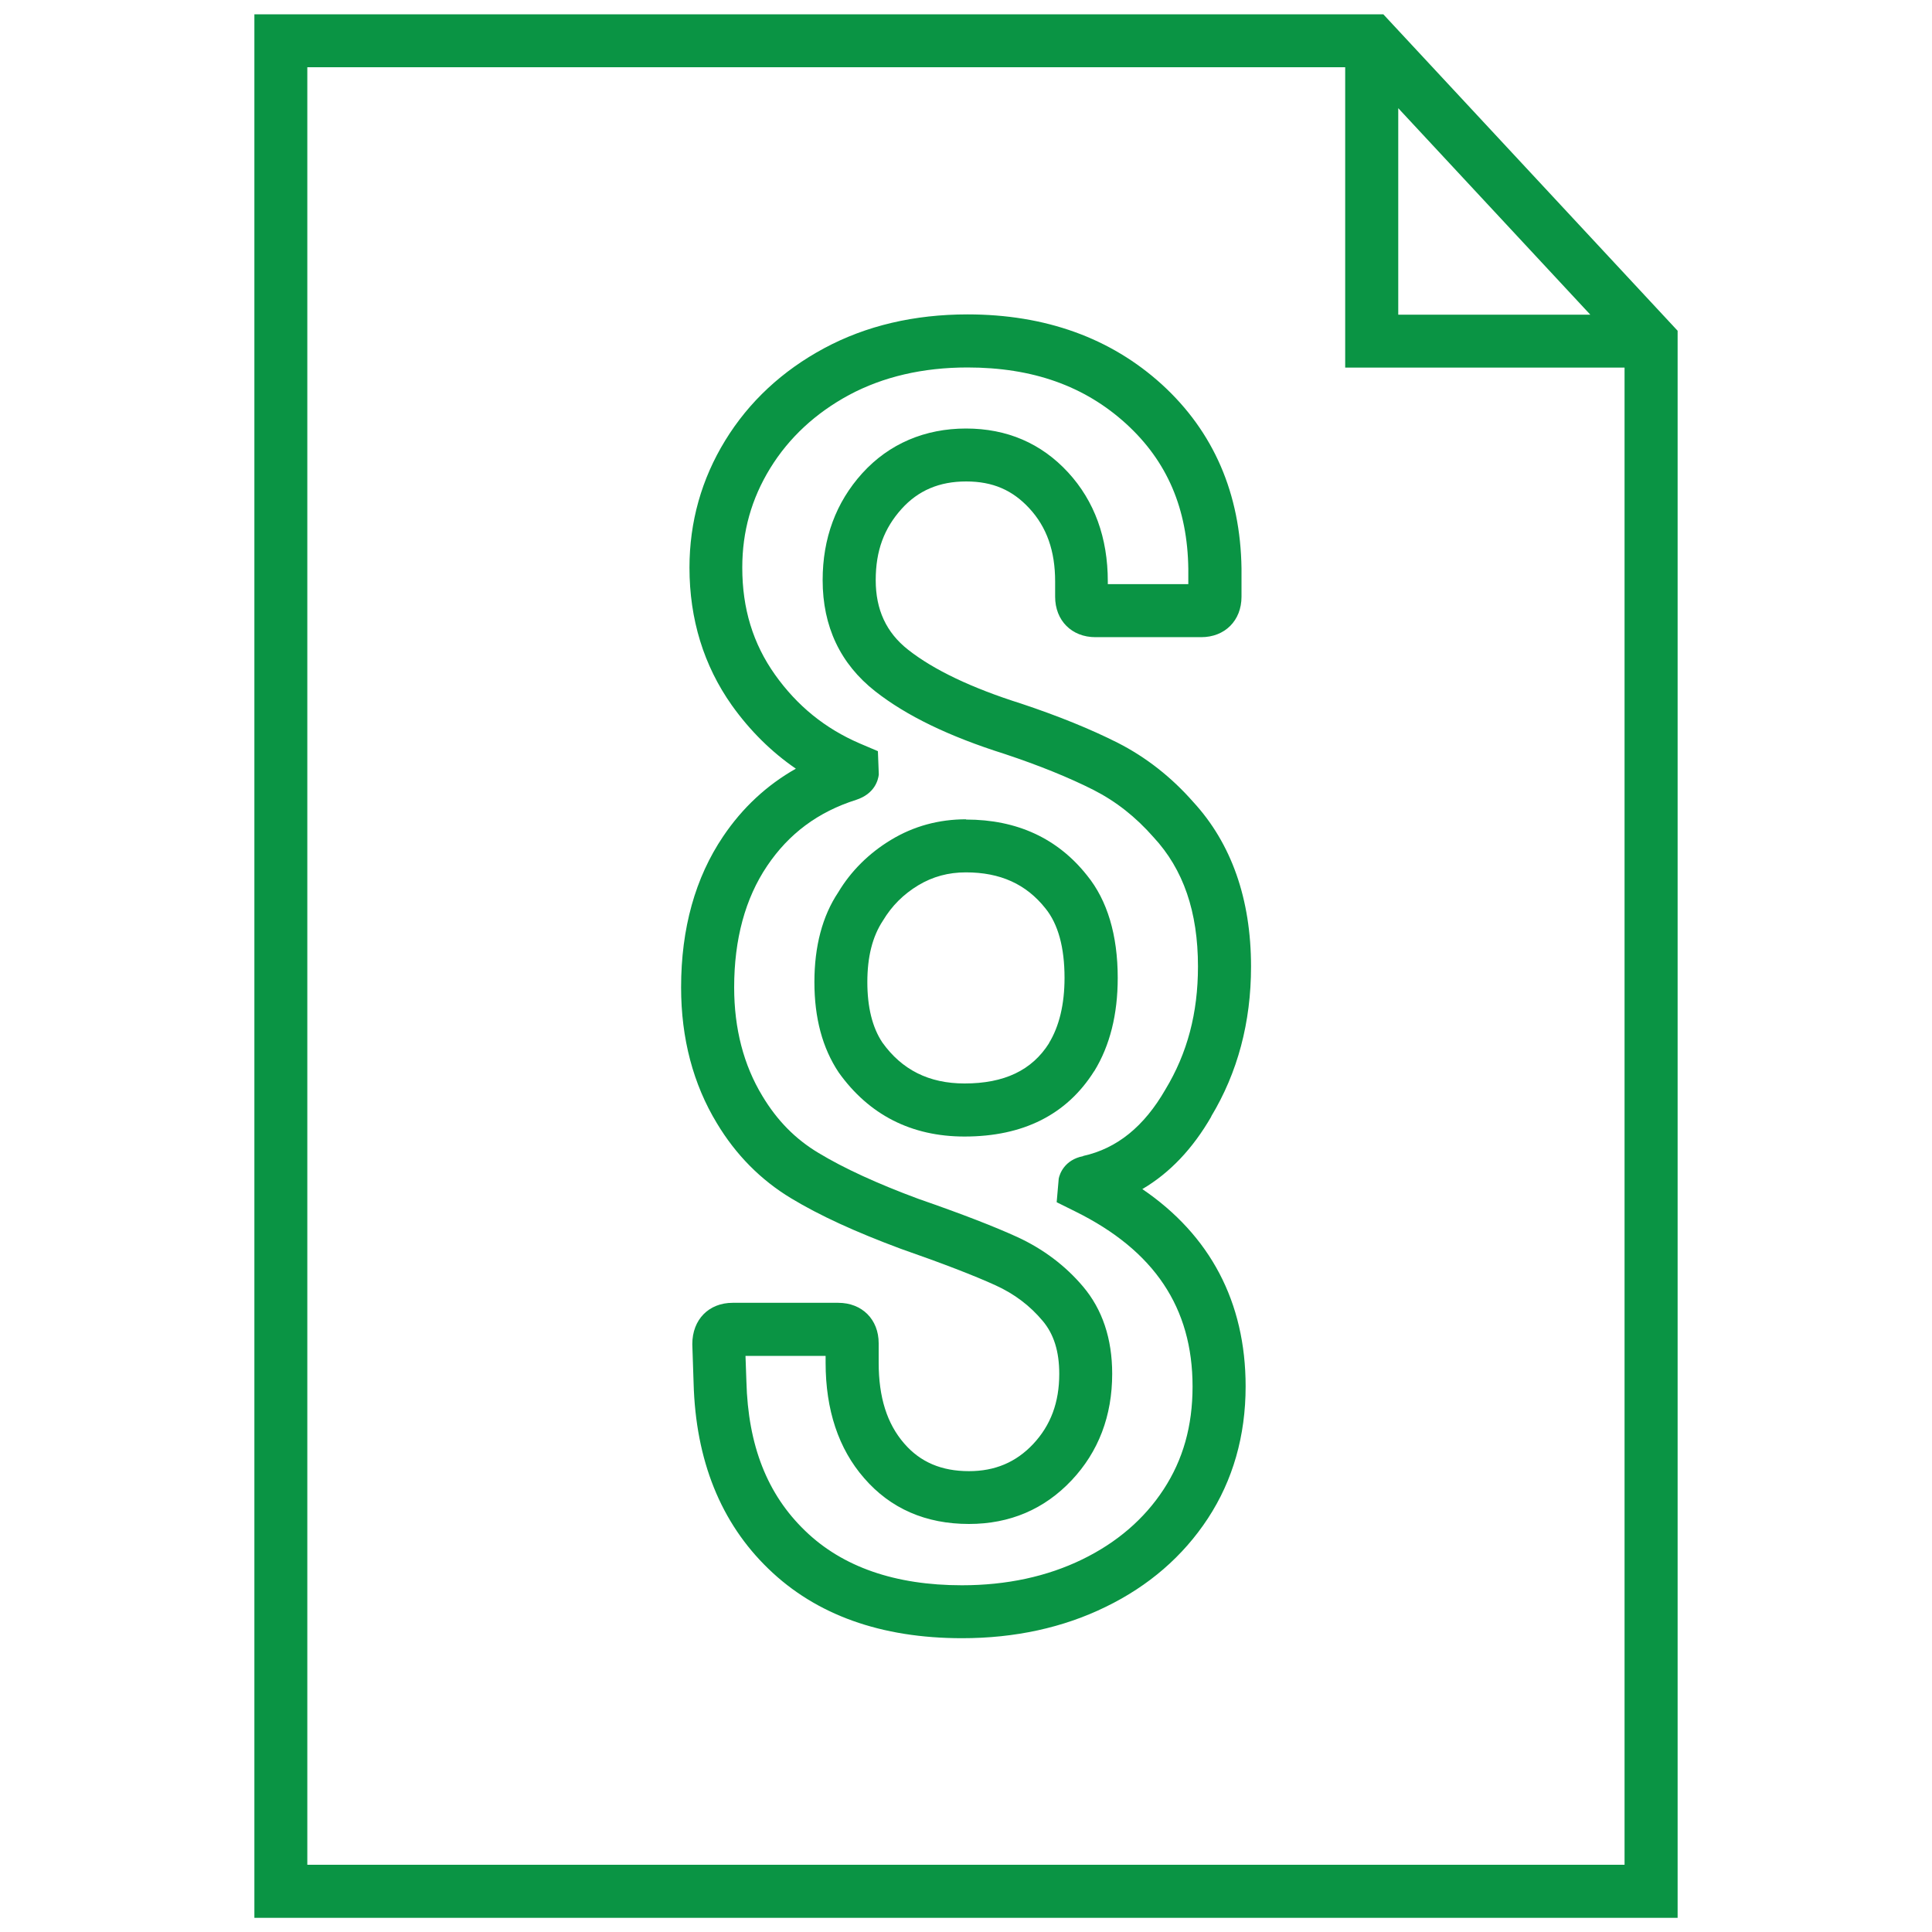
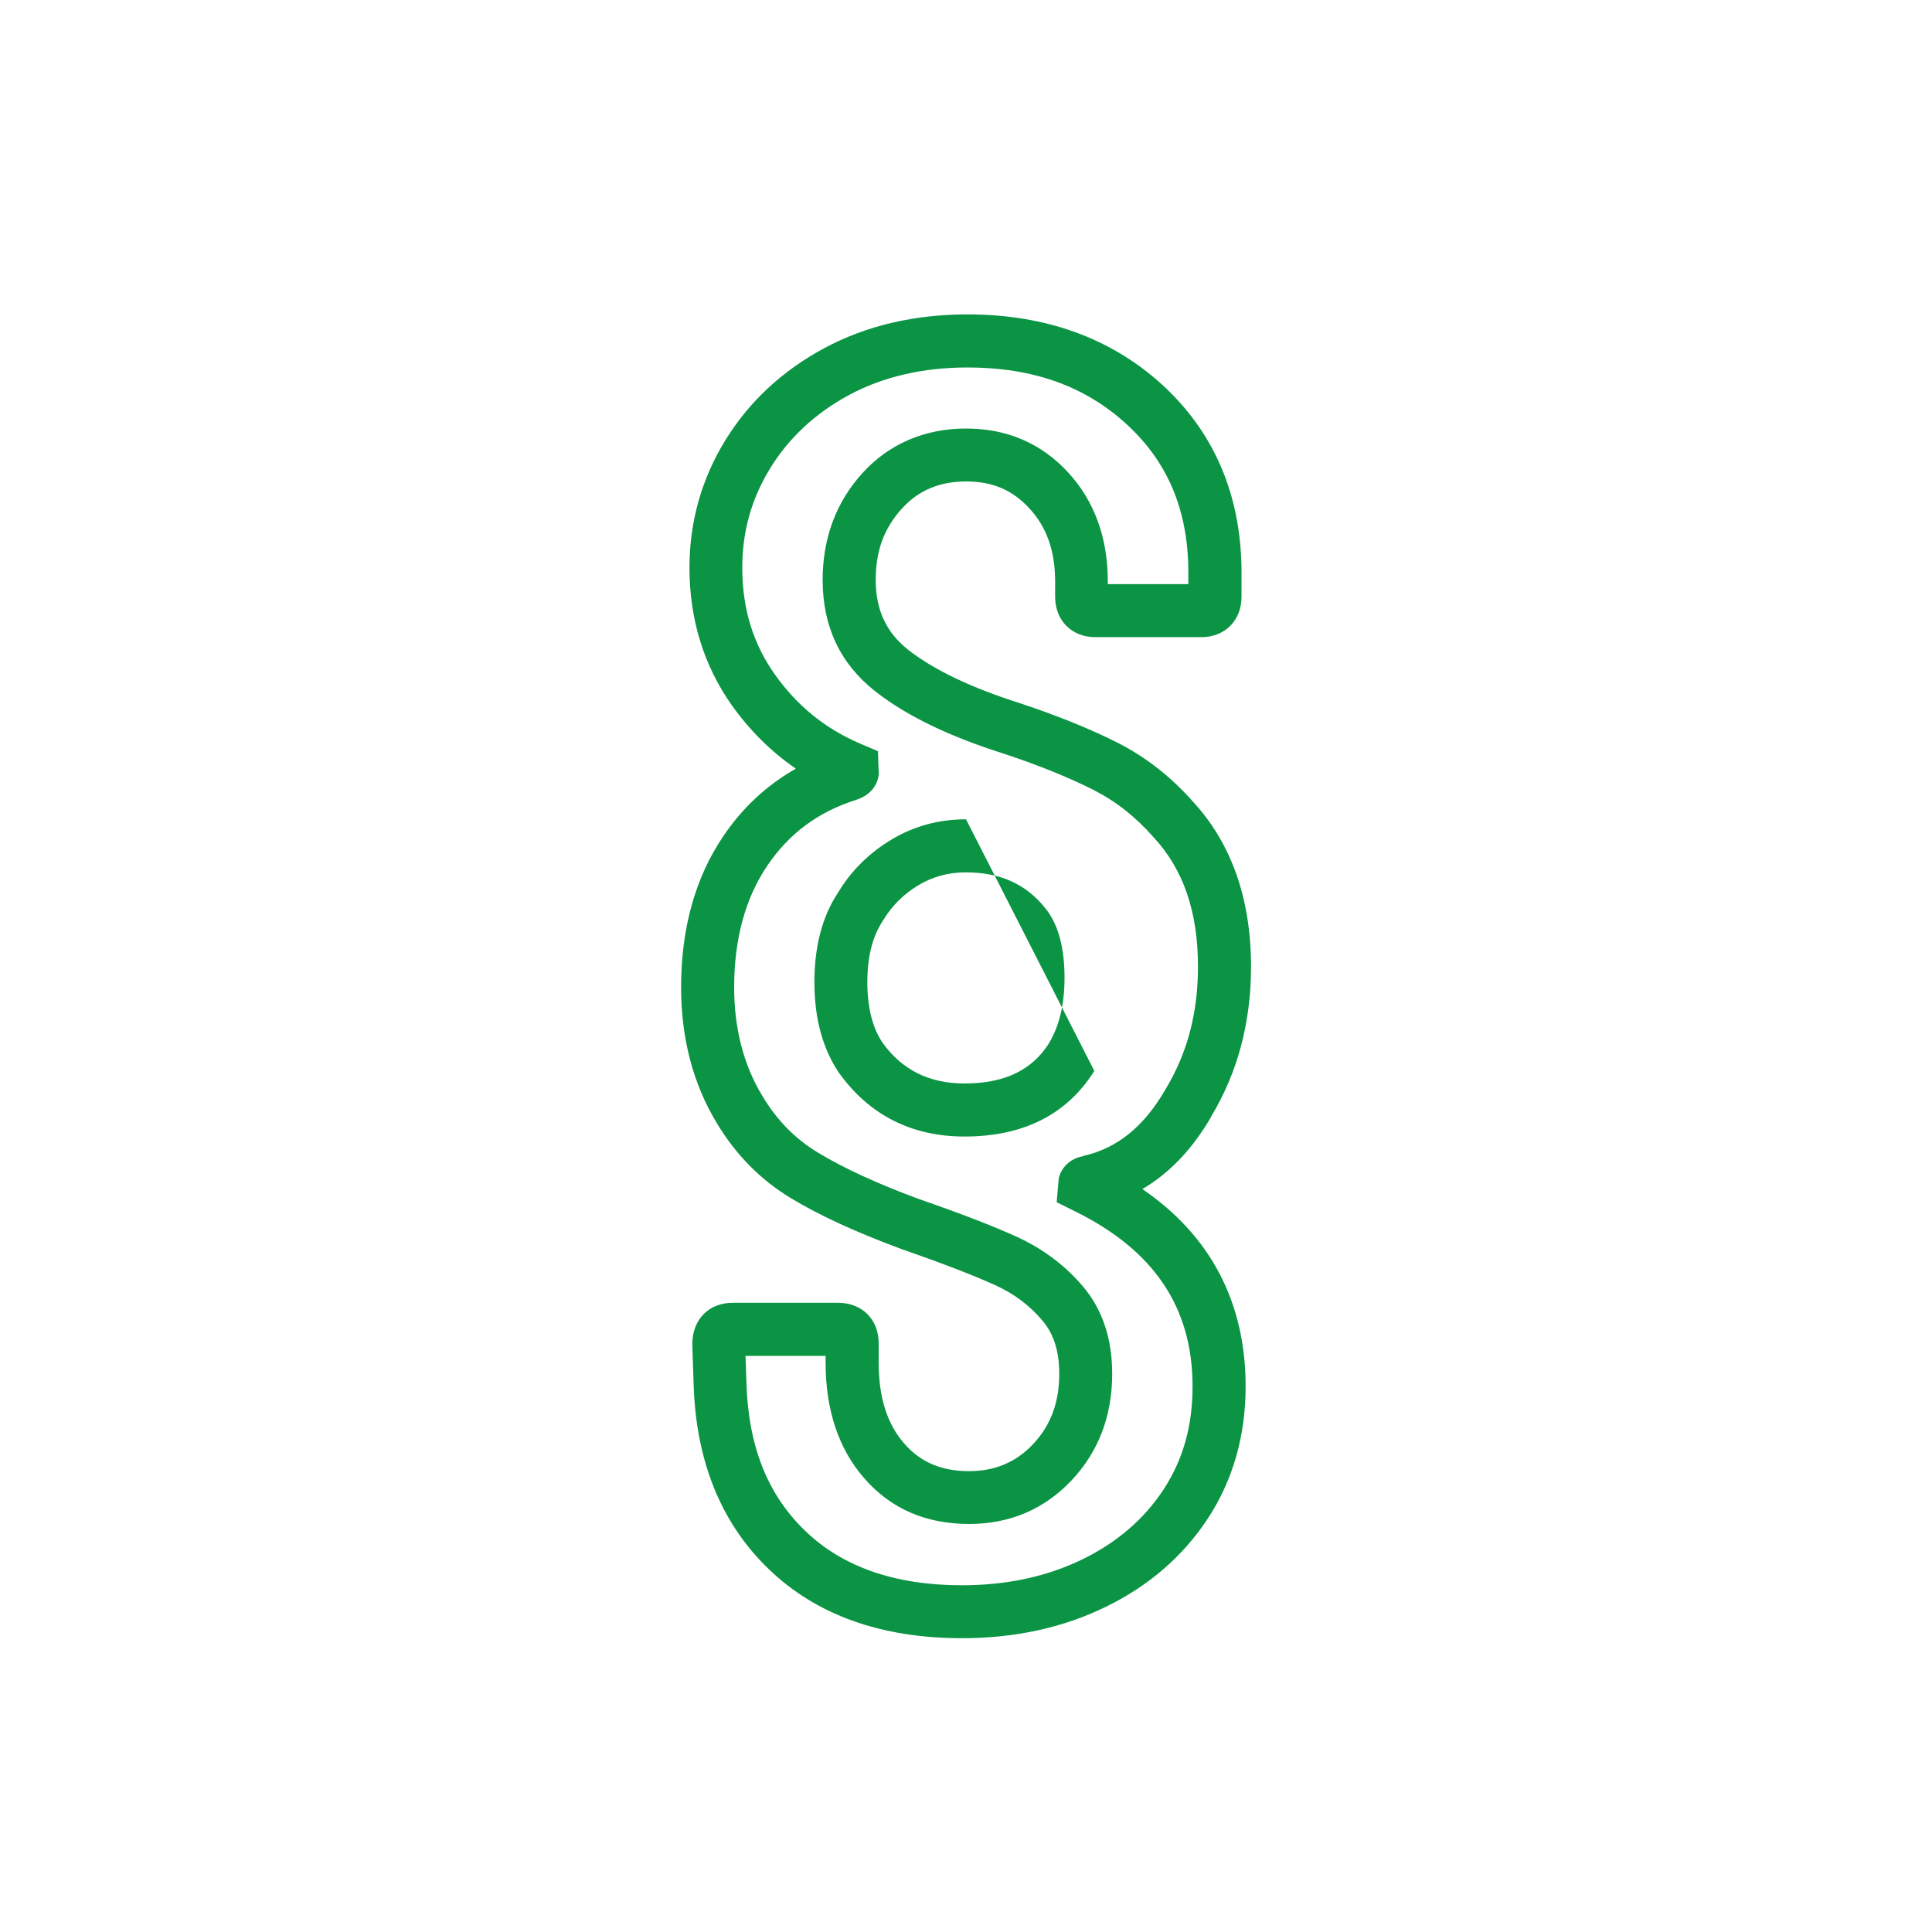
<svg xmlns="http://www.w3.org/2000/svg" id="Vrstva_1" data-name="Vrstva 1" viewBox="0 0 150 150">
  <defs>
    <style>
      .cls-1 {
        fill: #0A9444;
      }
    </style>
  </defs>
  <g id="Vrstva_1-2" data-name="Vrstva 1-2">
    <g>
-       <path class="cls-1" d="m107.4,1.11H19.75v147.79h110.5V25.68L107.4,1.11Zm1.16,7.29l14.91,16.03h-14.91V8.4ZM23.86,144.78V5.22h80.58v23.32h21.69v116.24H23.86Z" />
      <path class="cls-1" d="m94.03,86.69c2.06-3.41,3.1-7.32,3.1-11.64,0-5.26-1.53-9.58-4.5-12.8-1.68-1.91-3.65-3.46-5.85-4.58-2.08-1.05-4.58-2.07-7.49-3.04-3.84-1.21-6.8-2.62-8.79-4.19-1.69-1.33-2.51-3.1-2.51-5.4s.66-4.03,2.01-5.53c1.29-1.43,2.93-2.13,5.01-2.13s3.61.68,4.91,2.09c1.35,1.46,2,3.31,2,5.67v1.19c0,1.85,1.29,3.14,3.13,3.14h8.21c1.84,0,3.13-1.29,3.13-3.14v-2.19c-.08-5.81-2.16-10.62-6.18-14.29-3.97-3.61-9.05-5.44-15.09-5.44-4.14,0-7.88.88-11.12,2.62-3.26,1.75-5.85,4.16-7.69,7.16-1.85,3.01-2.78,6.34-2.78,9.88,0,4.01,1.11,7.61,3.29,10.69,1.41,1.98,3.1,3.64,4.97,4.92-2.26,1.28-4.15,3.04-5.64,5.25-2.17,3.21-3.27,7.15-3.27,11.73,0,3.97.94,7.52,2.78,10.55,1.47,2.45,3.41,4.41,5.77,5.83,2.2,1.33,4.97,2.6,8.49,3.91,3.27,1.14,5.75,2.1,7.37,2.84,1.47.67,2.67,1.58,3.66,2.76.87,1.03,1.29,2.37,1.29,4.12,0,2.21-.66,3.99-2.03,5.45-1.33,1.41-2.96,2.1-4.98,2.1-2.13,0-3.78-.7-5.03-2.15-1.33-1.53-1.98-3.58-1.98-6.27v-1.51c0-1.85-1.29-3.14-3.14-3.14h-8.2c-1.84,0-3.13,1.29-3.13,3.21l.1,3.01c.16,6.01,2.11,10.86,5.81,14.43,3.69,3.58,8.75,5.39,15.03,5.39,4.11,0,7.86-.82,11.15-2.43,3.34-1.62,6.01-3.93,7.94-6.87,1.94-2.96,2.93-6.41,2.93-10.25,0-6.56-2.76-11.74-8.02-15.32,2.13-1.25,3.92-3.14,5.36-5.64h-.02Zm-9.93,3.07c-1.47.29-1.83,1.4-1.9,1.74l-.16,1.84,1.45.72c6.13,3.03,9.1,7.47,9.1,13.59,0,3.07-.74,5.68-2.25,7.99s-3.64,4.13-6.31,5.43c-2.73,1.33-5.87,2.01-9.35,2.01-5.17,0-9.27-1.42-12.17-4.23-2.94-2.83-4.43-6.62-4.56-11.6l-.07-1.98h6.22v.53c0,3.66,1,6.68,2.99,8.96,2.05,2.37,4.79,3.56,8.14,3.56,3.17,0,5.85-1.14,7.97-3.39,2.09-2.22,3.15-5,3.15-8.27,0-2.72-.76-5-2.27-6.78-1.37-1.62-3.09-2.91-5.08-3.83-1.77-.81-4.29-1.79-7.69-2.97-3.19-1.18-5.8-2.38-7.75-3.56-1.81-1.08-3.23-2.53-4.37-4.43-1.45-2.39-2.19-5.22-2.19-8.43,0-3.74.86-6.91,2.56-9.43,1.69-2.51,3.95-4.19,6.91-5.13,1.44-.47,1.71-1.53,1.76-1.97l-.07-1.81-1.41-.6c-2.69-1.16-4.85-2.91-6.58-5.34-1.71-2.41-2.54-5.13-2.54-8.31,0-2.81.71-5.34,2.17-7.72,1.46-2.37,3.52-4.28,6.13-5.69,2.64-1.41,5.72-2.13,9.18-2.13,5.06,0,9.09,1.43,12.32,4.37,3.19,2.91,4.77,6.6,4.83,11.27v1.18h-6.25v-.21c0-3.39-1.04-6.24-3.08-8.46-2.09-2.27-4.76-3.41-7.93-3.41s-5.97,1.17-8.06,3.48c-2.04,2.26-3.07,5.05-3.07,8.29,0,3.6,1.37,6.5,4.08,8.63,2.42,1.9,5.72,3.5,10.06,4.87,2.68.89,5.01,1.84,6.89,2.79,1.76.9,3.27,2.09,4.66,3.67,2.32,2.5,3.45,5.79,3.45,10.04,0,3.61-.82,6.72-2.53,9.55-1.66,2.88-3.76,4.58-6.39,5.16h0Z" />
-       <path class="cls-1" d="m75,63.61c-2.1,0-4.06.53-5.81,1.59-1.73,1.04-3.13,2.44-4.11,4.08-1.23,1.84-1.85,4.19-1.85,6.97s.62,5.12,1.89,7.02c2.35,3.29,5.64,4.97,9.77,4.97,4.55,0,7.93-1.7,10.05-5.06l.02-.02c1.21-1.97,1.82-4.4,1.82-7.23,0-3.34-.81-6.03-2.38-7.96-2.28-2.88-5.44-4.34-9.39-4.34v-.02Zm6.45,17.38c-1.33,2.11-3.48,3.13-6.56,3.13-2.77,0-4.87-1.06-6.39-3.19-.77-1.16-1.16-2.73-1.16-4.68s.39-3.53,1.21-4.77c.69-1.15,1.59-2.05,2.75-2.75,1.12-.67,2.33-1,3.69-1,2.67,0,4.68.91,6.18,2.8.98,1.21,1.48,3.02,1.48,5.39,0,2.05-.41,3.76-1.21,5.07h.01Z" />
+       <path class="cls-1" d="m75,63.61c-2.1,0-4.06.53-5.81,1.59-1.73,1.04-3.13,2.44-4.11,4.08-1.23,1.84-1.85,4.19-1.85,6.97s.62,5.12,1.89,7.02c2.35,3.29,5.64,4.97,9.77,4.97,4.55,0,7.93-1.7,10.05-5.06l.02-.02v-.02Zm6.45,17.38c-1.33,2.11-3.48,3.13-6.56,3.13-2.77,0-4.87-1.06-6.39-3.19-.77-1.16-1.16-2.73-1.16-4.68s.39-3.53,1.21-4.77c.69-1.15,1.59-2.05,2.75-2.75,1.12-.67,2.33-1,3.69-1,2.67,0,4.68.91,6.18,2.8.98,1.21,1.48,3.02,1.48,5.39,0,2.05-.41,3.76-1.21,5.07h.01Z" />
    </g>
  </g>
</svg>